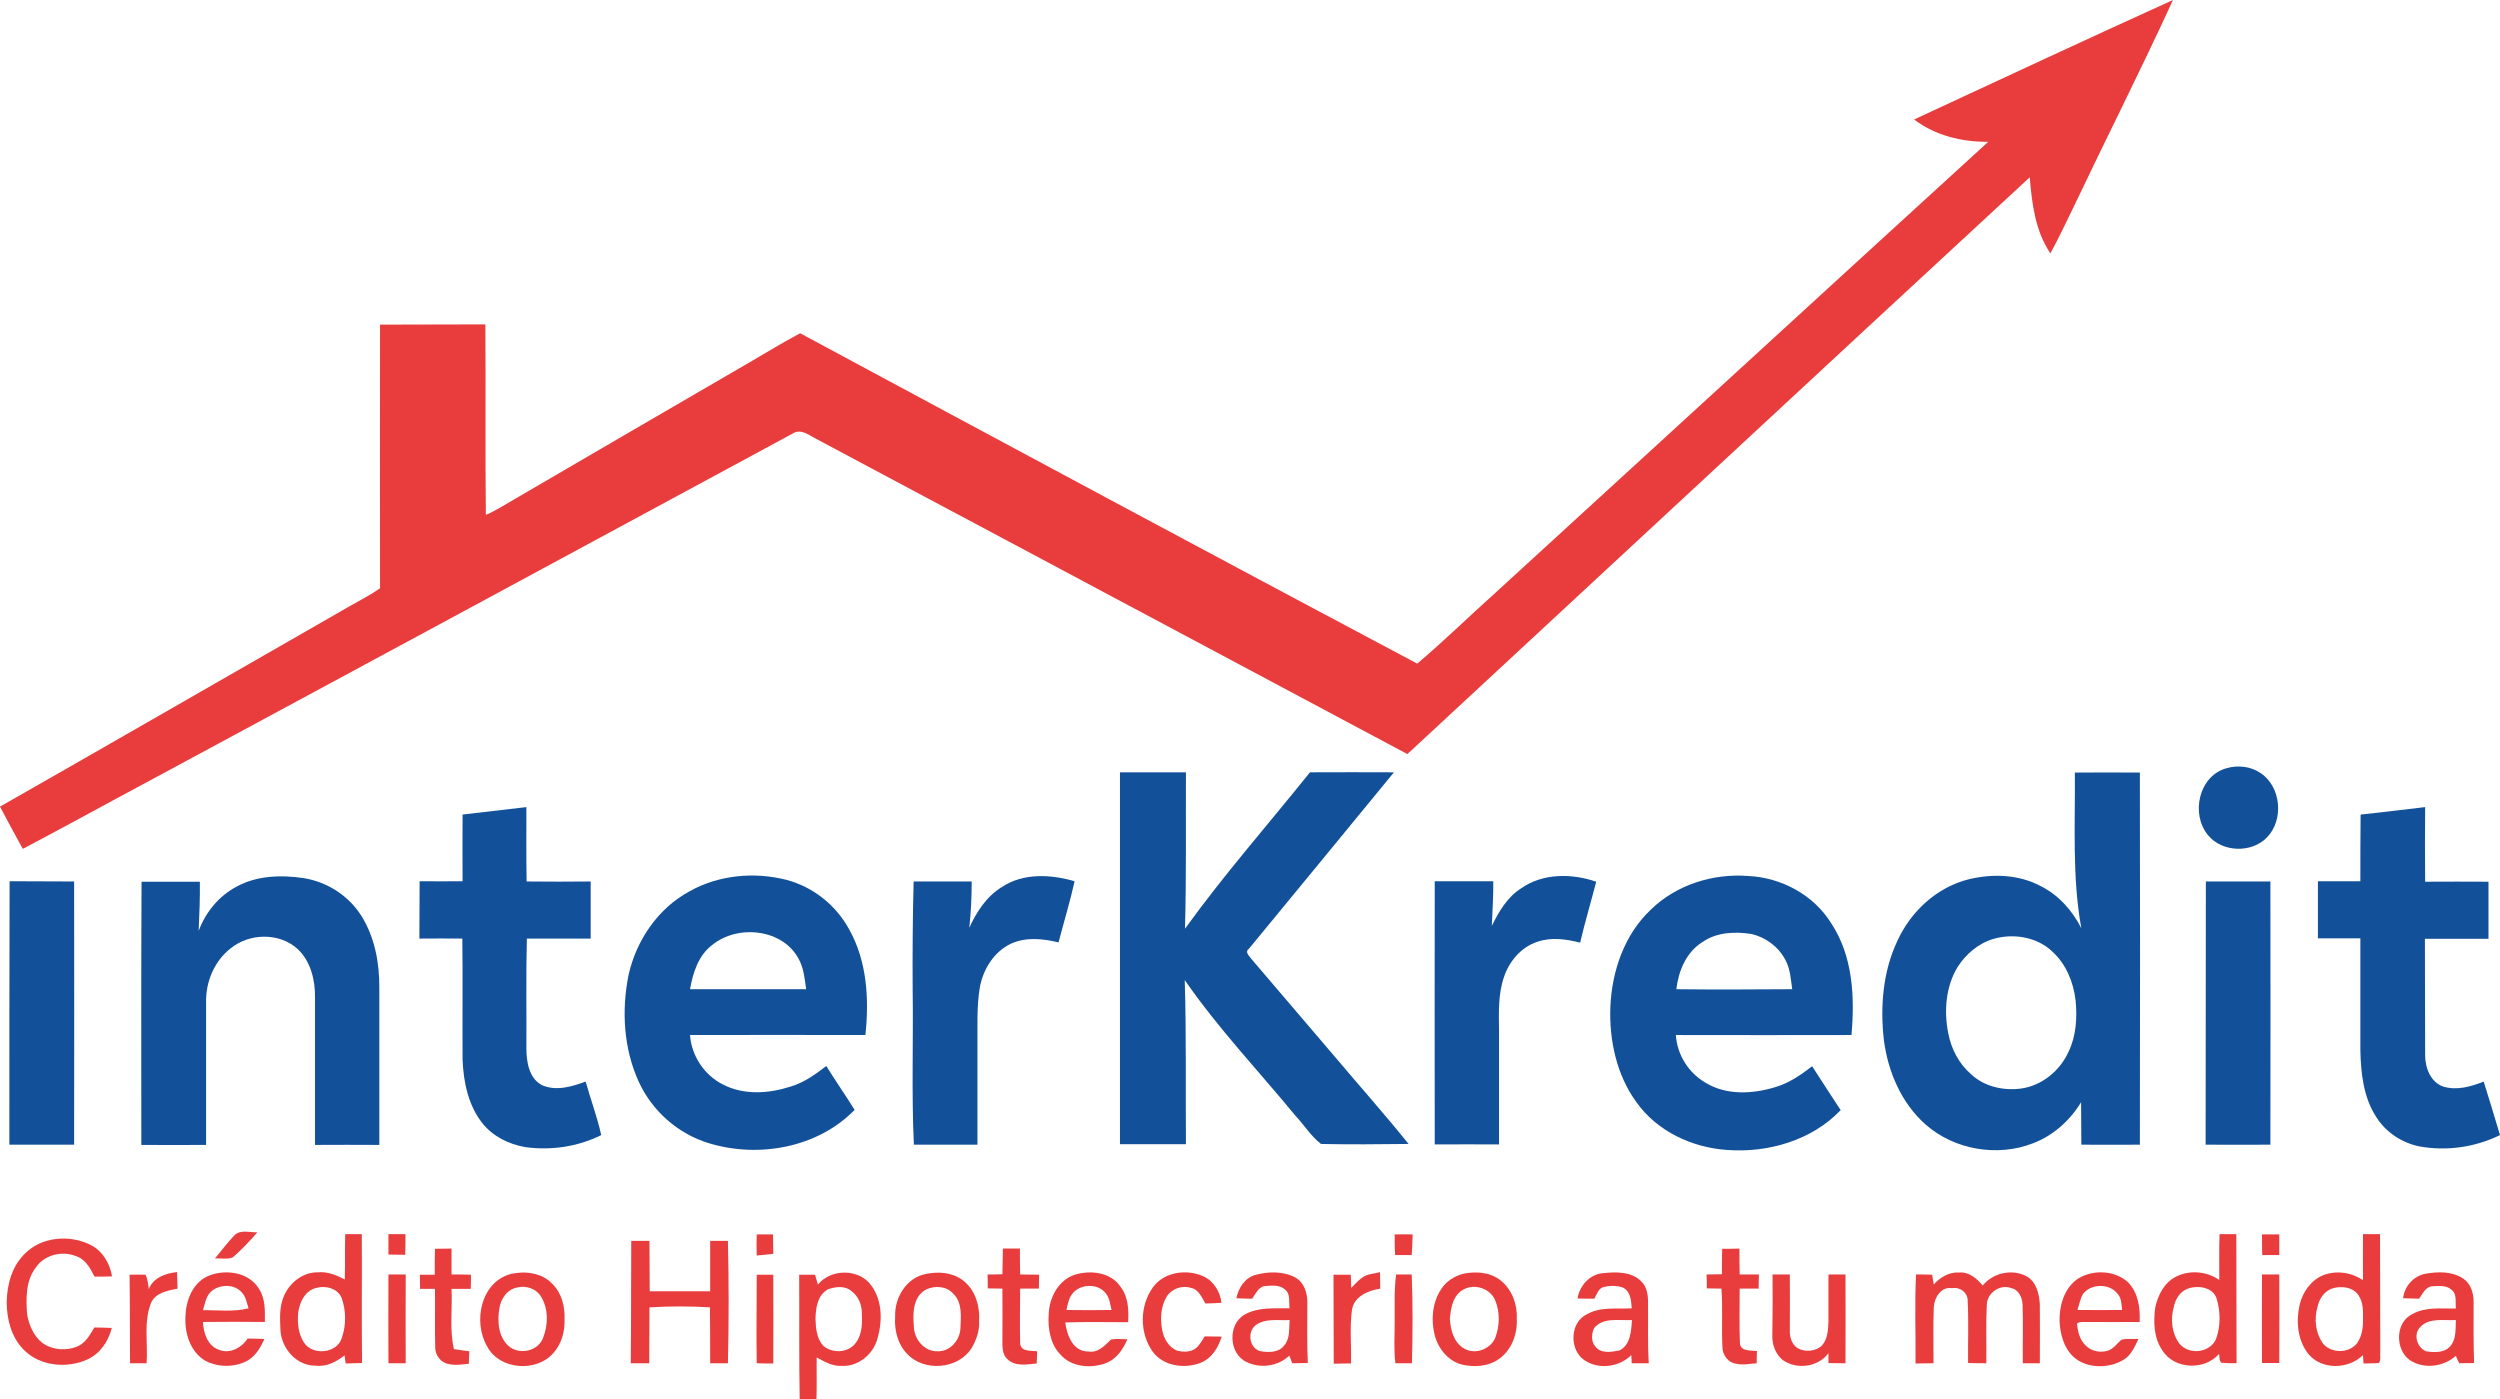
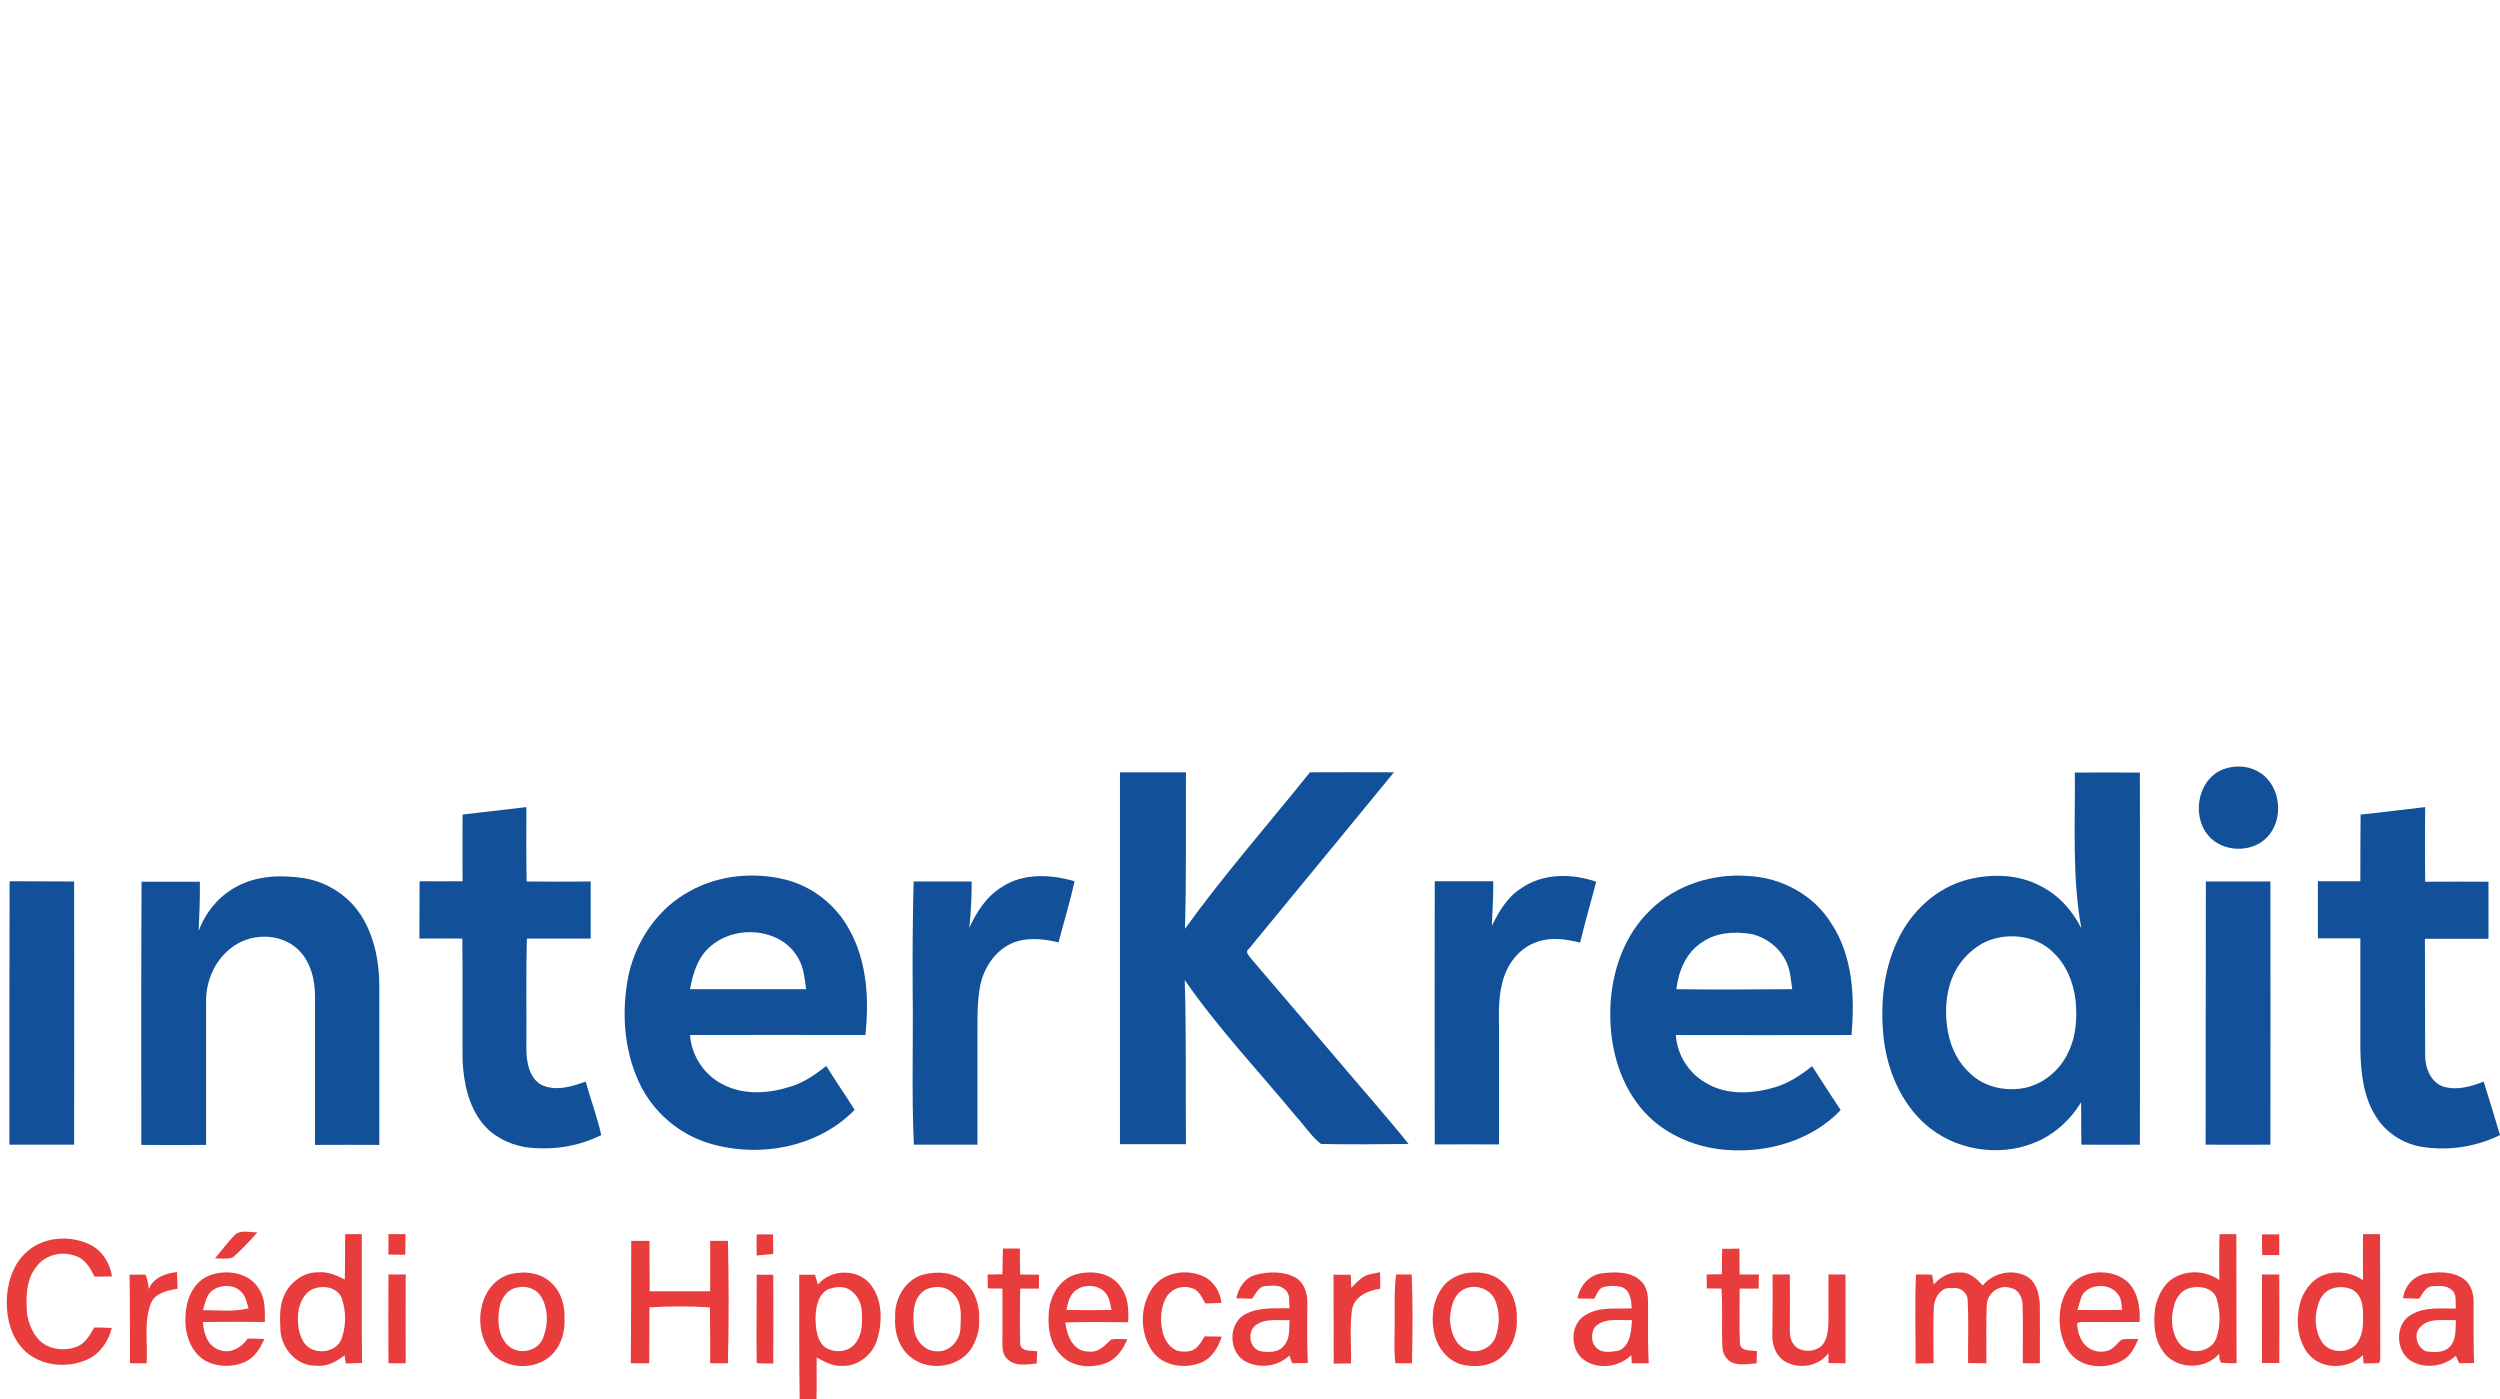
<svg xmlns="http://www.w3.org/2000/svg" version="1.1" id="Capa_1" x="0px" y="0px" viewBox="0 0 1042 583" style="enable-background:new 0 0 1042 583;" xml:space="preserve">
  <style type="text/css">
	.st0{fill:#E93D3D;}
	.st1{fill:#125199;}
</style>
  <g id="_x23_f7f7f7ff">
</g>
  <g id="_x23_e40714ff">
-     <path class="st0" d="M797.8,49.8C833.7,33.1,869.6,16.4,905.7,0c-13.2,28.8-27.5,57-41.1,85.6c-3.3,6.7-6.4,13.5-10,20   c-6.3-9.3-7.7-20.7-8.6-31.7c-86.6,80-172.9,160.3-259.4,240.4c-82.4-43.9-164.7-87.8-247-131.7c-2.8-1.5-6-4-9.2-1.9   C241.3,228.9,152.1,277,62.9,325.1c-17.8,9.5-35.5,19.3-53.4,28.7C6.3,348,3.1,342.1,0,336.2c48.8-27.8,97.5-55.9,146.2-83.8   c4.1-2.3,8.3-4.5,12.2-7.2c-0.1-36.6,0-73.3,0-109.9c14.6-0.1,29.3,0,43.9-0.1c0.2,26.5-0.1,53,0.2,79.4c4.1-1.7,7.8-4.2,11.7-6.4   c31.8-18.6,63.7-37.1,95.5-55.6c8-4.6,15.7-9.4,23.8-13.7C419.2,185,504.8,231,590.7,276.6c11-9.3,21.2-19.3,31.9-28.9   c68.7-62.8,137.3-125.8,206.1-188.6C817.7,59.2,806.6,56.5,797.8,49.8z" />
    <path class="st0" d="M97.7,514.9c2.5-2.6,6.4-1.1,9.6-1.3c-3.2,3.7-6.6,7.3-10.3,10.5c-2.3,0.9-5,0.3-7.4,0.4   C92.3,521.3,94.8,517.9,97.7,514.9z" />
    <path class="st0" d="M143.9,514.4c2.3,0,4.6,0,6.9,0c0.1,17.9-0.1,35.8,0.1,53.7c-2.3,0.1-4.6,0.1-6.8,0.2   c-0.2-1.1-0.3-2.3-0.5-3.4c-3.4,2.7-7.5,4.9-12.1,4.3c-7.9,0.1-14.1-7.1-14.6-14.6c-0.2-5-0.6-10.3,1.7-15   c2.5-5.3,7.9-9.4,13.9-9.3c4-0.4,7.8,1.2,11.2,3C143.9,527,143.7,520.7,143.9,514.4 M131.9,536.8c-4.7,1-7,5.9-7.6,10.2   c-0.4,4.3,0,8.9,2.4,12.6c3.6,5.5,13.8,4.6,15.8-2c1.8-5.3,1.8-11.3-0.1-16.6C140.8,537,135.7,535.7,131.9,536.8z" />
    <path class="st0" d="M161.9,514.4c2.4,0,4.8,0,7.1,0c0,2.9,0,5.7-0.1,8.6c-2.3,0-4.7-0.1-7-0.1   C161.9,520.1,161.9,517.3,161.9,514.4z" />
    <path class="st0" d="M315.4,514.5c2.3,0,4.5,0,6.8,0c0,2.7,0.1,5.4,0.1,8.1c-2.3,0.2-4.6,0.5-6.9,0.7   C315.3,520.3,315.3,517.4,315.4,514.5z" />
-     <path class="st0" d="M581.3,514.5c2.5,0,5-0.1,7.5,0c-0.1,2.9-0.2,5.7-0.4,8.6c-2.3,0-4.6,0-6.9,0   C581.3,520.2,581.3,517.3,581.3,514.5z" />
    <path class="st0" d="M925.1,514.4c2.3,0,4.6,0,7,0c0.1,17.9,0,35.9,0.1,53.8c-2.1,0-4.2,0-6.3-0.2c-1.1-0.9-0.7-2.5-1-3.7   c-6,7-18.6,6.5-23.6-1.4c-3.6-5.2-3.8-11.8-3-17.9c1.1-5.2,3.8-10.5,8.7-12.9c5.7-2.9,12.8-2.2,18,1.4   C925,527.2,924.9,520.8,925.1,514.4 M911.9,537.1c-3.3,1.2-5.3,4.5-5.9,7.8c-1.4,5-0.8,10.8,2.3,15c3.9,5.1,13.1,4,15.4-2   c1.9-5.2,1.8-11.3,0.2-16.6C922.4,536.5,916.2,535.6,911.9,537.1z" />
    <path class="st0" d="M942.8,514.5c2.4,0,4.8,0,7.2,0c0,2.9,0,5.7,0,8.6c-2.4,0-4.7,0-7.1,0C942.8,520.2,942.8,517.3,942.8,514.5z" />
    <path class="st0" d="M984.9,514.4c2.4,0,4.7,0,7.1,0c0.1,16.5,0,32.9,0.1,49.4c-0.2,1.4,0.4,3.2-0.6,4.3c-2.2,0.2-4.3,0.1-6.4,0.2   c0-0.9-0.2-2.7-0.2-3.5c-6.1,6-17.2,6.3-22.8-0.5c-4.5-5.7-5.2-13.6-3.6-20.5c1.2-5.2,4.7-10.2,9.8-12.3c5.5-2.1,11.8-1.2,16.6,2.1   C984.9,527.2,984.8,520.8,984.9,514.4 M971.9,537.1c-3.3,1.2-5.4,4.5-6,7.8c-1.4,4.8-0.8,10.2,1.9,14.5c3.2,4.8,11.4,5,14.8,0.2   c1.7-2.6,2.3-5.8,2.3-8.9c0-3.6,0.3-7.5-1.8-10.7C980.9,536.4,975.7,535.8,971.9,537.1z" />
    <path class="st0" d="M10.4,522.5c6.9-7,18.5-8,27.2-3.7c5.1,2.5,8.2,7.7,9.1,13.2c-2.4,0.1-4.9,0.1-7.3,0.1c-1.8-3.6-4-7.6-8.2-8.7   c-5.6-2.1-12.7-0.3-16.2,4.8c-4.3,5.5-4.2,13-3.7,19.6c0.8,4.5,2.7,9,6.3,11.9c4.3,3.1,10.3,3.5,15.1,1.3c3.2-1.6,4.9-4.8,6.6-7.7   c2.4,0,4.9,0.1,7.3,0.2c-1.4,5.6-4.9,10.7-10.1,13.1c-8.6,3.9-19.9,2.9-26.7-4.1c-5.1-5.2-7-12.7-7-19.8   C2.9,535.4,5,527.7,10.4,522.5z" />
    <path class="st0" d="M263.1,517.2c2.5,0,5.1,0,7.6,0c0.1,7,0,14,0.1,21c8.4,0,16.8,0,25.2,0c0-7,0-14,0-21c2.5,0,4.9,0,7.4,0   c0.4,17,0.4,34,0,51c-2.5,0-5,0-7.4,0c0-7.8,0-15.6-0.1-23.3c-8.4-0.5-16.8-0.5-25.2,0c-0.1,7.8,0,15.5-0.1,23.3   c-2.6,0-5.1,0-7.7,0C263.1,551.2,263,534.2,263.1,517.2z" />
-     <path class="st0" d="M181.3,520.5c2.3,0,4.6-0.1,6.9-0.1c0,3.6,0,7.2,0,10.8c2.7,0,5.4,0,8.1,0.1c0,1.9,0,3.9-0.1,5.9   c-2.7,0-5.4,0-8,0c0.4,8.4-0.9,16.9,1,25.1c2.1,0.3,4.2,0.7,6.4,0.9c-0.1,1.7-0.1,3.5-0.2,5.2c-2.8,0.3-5.7,0.8-8.5,0.1   c-3.2-0.5-5.5-3.7-5.5-6.8c-0.2-8.2,0-16.3-0.1-24.5c-2.1,0-4.1,0-6.2,0c0-2-0.1-3.9-0.1-5.9c2.1,0,4.2,0,6.2,0   C181.2,527.6,181.2,524.1,181.3,520.5z" />
    <path class="st0" d="M717.8,520.5c2.4,0,4.8,0,7.2-0.1c0,3.6,0,7.2,0.1,10.8c2.6,0,5.3,0,8,0c0,2-0.1,3.9-0.1,5.9   c-2.6,0-5.3,0-7.9,0c0,7.5-0.2,15.1,0.1,22.6c0.1,3.7,4.6,3.1,7.1,3.4c-0.1,1.7-0.1,3.4-0.1,5.1c-2.8,0.2-5.7,0.9-8.6,0.2   c-3.3-0.4-5.7-3.7-5.7-6.9c-0.4-8.1,0.2-16.3-0.4-24.4c-2,0-4.1-0.1-6.1-0.1c0-1.9,0-3.9-0.1-5.8c2.1,0,4.3-0.1,6.4-0.1   C717.7,527.6,717.7,524.1,717.8,520.5z" />
    <path class="st0" d="M418,520.4c2.4,0,4.7,0,7.1,0c0,3.6,0,7.2,0.1,10.8c2.6,0,5.3,0.1,7.9,0.1c0,1.9-0.1,3.9-0.1,5.8   c-2.6,0-5.2,0-7.8,0c0,7.5-0.2,15,0,22.6c0,3.8,4.5,3.2,7.1,3.5c-0.1,1.7-0.1,3.4-0.2,5.1c-4.1,0.4-9.1,1.4-12.3-1.9   c-2.1-1.9-2-5-2-7.6c0.1-7.2,0-14.4,0-21.7c-2.1,0-4.1-0.1-6.1-0.1c0-1.9,0-3.9-0.1-5.8c2.1,0,4.1,0,6.2-0.1   C417.9,527.6,417.9,524,418,520.4z" />
    <path class="st0" d="M62,537.3c1.9-4.8,7-6.6,11.8-7.1c0.1,2.3,0.1,4.6,0.2,6.9c-4.1,0.8-9.3,1.7-11.1,6.1c-3.1,8-1.2,16.7-1.8,25   c-2.3,0-4.6,0-6.9,0c-0.1-12.3,0-24.6-0.2-36.9c2.2,0,4.4-0.1,6.7,0C61.5,533.2,61.8,535.3,62,537.3z" />
    <path class="st0" d="M86.6,531.9c7.1-3.1,17.2-1.8,21.4,5.4c2.7,4.1,2.4,9.1,2.4,13.7c-8.6-0.1-17.2-0.1-25.8,0   c0.2,4.5,1.8,9.7,6.4,11.5c4.6,2,9.6-0.6,12.2-4.6c2.3,0,4.7,0.1,7,0.2c-1.7,3.7-3.9,7.6-7.8,9.4c-5.3,2.5-11.9,2.4-17.1-0.5   c-6.1-3.8-8.4-11.5-8-18.4C77.5,542.1,80.2,534.8,86.6,531.9 M88.6,537.8c-2.7,1.9-3.1,5.4-4,8.3c6.3-0.1,12.8,0.8,19-0.8   c-0.8-2.3-1.1-4.9-2.9-6.7C97.7,535.2,92.1,535.3,88.6,537.8z" />
    <path class="st0" d="M161.9,531.2c2.4,0,4.8,0,7.2,0c-0.1,12.3,0,24.6,0,37c-2.4,0-4.8,0-7.2,0   C161.8,555.9,161.9,543.6,161.9,531.2z" />
    <path class="st0" d="M212.9,531c5.9-1.4,13-0.5,17.3,4.1c3.9,3.8,5.3,9.4,5.1,14.7c0.2,5-1.2,10.3-4.6,14.1   c-7.1,8.2-22.4,7.1-27.6-2.6C197,551,200.4,534.3,212.9,531 M215.8,536.6c-4.4,0.6-7.2,4.9-7.7,9c-0.9,5.5-0.3,12.3,4.5,15.9   c4.6,3.3,11.9,1.4,13.8-4c2.1-5.4,2.2-11.9-0.8-16.9C223.8,537.3,219.5,535.7,215.8,536.6z" />
    <path class="st0" d="M333.1,531.3c2.2,0,4.4,0,6.6,0c0.4,1.3,0.8,2.7,1.2,4.1c5.1-6.2,15.5-6.7,21.1-1c5.8,6.3,6,15.8,3.7,23.6   c-1.8,6.6-8.1,11.7-15,11.3c-3.8,0.2-7.1-1.8-10.3-3.5c-0.1,5.8,0.1,11.5-0.1,17.3c-2.3,0-4.6,0-7,0   C333,565.8,333.2,548.5,333.1,531.3 M345.1,537.4c-4.4,2.4-5.1,7.8-5.2,12.3c0.1,3.9,0.5,8.3,3.3,11.3c3.8,3.2,10.4,2.9,13.4-1.2   c2.9-3.7,2.8-8.6,2.6-13c-0.1-3.2-1.5-6.5-4.1-8.5C352.4,535.8,348.3,536.2,345.1,537.4z" />
    <path class="st0" d="M385.9,531c5.1-1.1,10.8-0.7,15.1,2.4c5.5,3.9,7.5,11,7.1,17.4c0.2,4-1.2,7.8-3.2,11.2   c-5.6,8.7-19.7,9.9-26.8,2.3c-4-4.1-5.4-10-5-15.6C372.8,540.9,377.8,532.5,385.9,531 M386.1,537.4c-5.6,3-5.7,9.9-5.2,15.4   c0,5.2,4.3,10.6,9.8,10.4c5.2,0.3,9.4-4.6,9.6-9.5c0.2-4.9,0.9-10.8-3-14.5C394.5,536,389.7,535.8,386.1,537.4z" />
    <path class="st0" d="M448,531.3c6.5-2,15-1.1,19.1,5.1c3.2,4.2,3.4,9.6,3.1,14.7c-8.7,0-17.5-0.2-26.2,0.1   c0.7,5.3,3.2,12.2,9.6,12.1c4.1,0.7,6.9-2.5,9.5-5c2.2-0.4,4.5-0.1,6.8-0.1c-1.8,4.2-4.6,8.4-9.1,10c-6.3,2.3-14.3,1.6-18.9-3.7   c-4.2-4.4-5.2-10.9-4.8-16.7C437.3,540.8,441.2,533.5,448,531.3 M447.5,538.6c-2,2-2.4,4.8-3,7.4c6.3,0.1,12.5,0.1,18.8,0   c-0.6-2.3-0.8-4.9-2.3-6.8C457.9,535,451,535,447.5,538.6z" />
    <path class="st0" d="M480.5,536.6c4.6-6.4,13.9-7.8,20.9-4.7c4.4,1.9,7.2,6.5,7.7,11.1c-2.2,0.2-4.5,0.2-6.7,0.3   c-1.5-2.5-2.8-5.9-6-6.5c-3.7-1.2-8,0.3-10.1,3.6c-2.5,4.1-2.8,9.3-1.9,14c0.7,3.6,2.8,7.3,6.4,8.6c2.6,0.6,5.7,0.6,7.8-1.2   c1.5-1.3,2.4-3.1,3.5-4.8c2.4,0,4.7,0.1,7.1,0.1c-1.4,4.5-4,8.9-8.5,10.8c-6.8,2.8-15.9,1.6-20.4-4.7   C474.9,555.4,475,544.3,480.5,536.6z" />
    <path class="st0" d="M523.2,531.4c5.4-1.5,11.6-1.6,16.6,1c3.7,2,5.1,6.4,5.1,10.3c0,8.5-0.2,16.9,0.2,25.4c-2.2,0-4.3,0.1-6.5,0.1   c-0.4-1.1-0.8-2.1-1.2-3.2c-4.7,4.5-12,5.5-17.8,2.7c-7.5-3.4-8-15.8-0.8-19.8c5.7-3.2,12.4-2.5,18.7-2.6c-0.4-2.6,0.5-5.9-1.9-7.8   c-2.1-2-5.2-1.7-7.9-1.5c-3,0-4.3,3.2-5.8,5.3c-2.2,0-4.4-0.1-6.6-0.2C516.2,536.9,518.7,532.7,523.2,531.4 M523.3,552.4   c-3.5,2.8-2.6,9.2,1.7,10.7c3.5,0.7,8.1,0.8,10.4-2.5c2.4-2.9,1.8-6.9,2.1-10.4C532.8,550.5,527.3,549.3,523.3,552.4z" />
    <path class="st0" d="M555.8,531.3c2.4,0,4.8,0,7.2,0c0.1,1.8,0.1,3.7,0.2,5.5c1.4-1.4,2.7-2.9,4.3-4.1c2.2-1.8,5.1-1.7,7.7-2.5   c0,2.3,0.1,4.6,0.1,6.9c-5,0.8-10.8,3.1-11.8,8.8c-1,7.4-0.2,14.9-0.4,22.4c-2.4,0-4.8,0-7.2,0.1   C555.8,555.9,555.9,543.6,555.8,531.3z" />
    <path class="st0" d="M581.9,531.2c2.2,0,4.4,0,6.5,0c0.5,12.3,0.4,24.7,0.1,37c-2.3,0-4.6,0-6.9,0c-0.7-5.5-0.3-11-0.3-16.4   C581.4,544.9,581,538,581.9,531.2z" />
    <path class="st0" d="M609.9,530.9c5.3-1.1,11.3-0.7,15.7,2.9c4.7,3.8,6.9,10,6.6,16c0.3,6.4-2.3,13.2-7.7,16.8   c-4.4,3-10,3.3-15,2.2c-5.8-1.4-10-6.6-11.5-12.2c-1.6-6.3-1.1-13.4,2.5-19C602.5,534.2,606.1,531.9,609.9,530.9 M610.1,537.4   c-4.5,2.3-5.4,7.8-5.8,12.3c0.3,4.6,1.6,9.9,6,12.4c4.6,2.7,11.1,0.2,13-4.7c1.8-4.9,1.9-10.6-0.1-15.4   C621.2,537.1,614.8,534.9,610.1,537.4z" />
    <path class="st0" d="M657.5,541.2c0.9-5.2,4.8-9.8,10.2-10.5c5.5-0.6,12.2-0.9,16.4,3.4c2.3,2.2,2.8,5.5,2.8,8.5   c0.1,8.5-0.2,17,0.3,25.6c-2.4,0-4.8,0-7.1,0c0-0.9-0.1-2.6-0.2-3.4c-5.3,5.4-14.9,6.3-20.7,1.2c-5.1-4.9-4.5-15,2.2-18.2   c5.7-3.3,12.5-2.1,18.7-2.5c-0.2-3.2-0.5-7.2-3.8-8.7c-2.5-0.8-5.2-0.8-7.8-0.2c-2.3,0.5-2.9,3.1-4,4.9   C662.2,541.3,659.8,541.3,657.5,541.2 M664.4,553.6c-1.1,2.3-1.3,5.7,0.6,7.7c2.3,3,6.6,2.2,9.9,1.6c4.7-2.2,5-8.2,5.3-12.7   C674.9,550.5,668.1,548.9,664.4,553.6z" />
    <path class="st0" d="M738.8,531.2c2.4,0,4.8,0,7.2,0c0.1,7.8,0,15.7,0,23.5c-0.1,2.7,0.9,5.7,3.2,7.2c3.2,1.8,7.7,1.4,10.3-1.2   c2.3-2.8,2.5-6.5,2.6-10c0-6.5,0-13,0-19.5c2.4,0,4.7,0,7.1,0c0.1,12.3,0,24.7,0,37c-2.4,0-4.8,0-7.1-0.1c0-1.4,0-2.8,0-4.1   c-4.3,5.8-13.1,7-19,2.9c-3-2.4-4.5-6.4-4.4-10.2C738.8,548.3,738.9,539.7,738.8,531.2z" />
    <path class="st0" d="M798.6,531.2c2.2,0,4.5,0,6.7,0.1c0.2,1.4,0.5,2.7,0.7,4.1c2.6-3,6.4-5.3,10.5-5c4.2-0.4,7.4,2.5,9.9,5.4   c4.2-5.2,11.9-7,18-4c4.3,2.2,5.6,7.5,5.8,12c0.1,8.1,0,16.3,0,24.4c-2.4,0-4.8,0-7.1,0c-0.1-8.2,0.2-16.4-0.1-24.5   c-0.1-2.8-1.6-6.2-4.7-6.8c-4.6-1.8-10,1.9-10.2,6.8c-0.4,8.1-0.1,16.3-0.2,24.5c-2.5,0-5.1,0-7.6-0.1c-0.1-8.8,0.3-17.6-0.2-26.4   c-0.2-3.3-3.5-5.4-6.6-4.8c-4.5-0.7-7.3,4-7.5,8c-0.3,7.8-0.1,15.6-0.1,23.3c-2.5,0-5,0.1-7.5,0.1   C798.5,555.9,798,543.5,798.6,531.2z" />
    <path class="st0" d="M866.5,532.7c6.2-3.6,15-3.2,20.4,1.7c4.3,4.3,5.2,10.7,4.9,16.6c-7.1,0-14.2,0.1-21.3,0   c-1.6,0.1-3.4-0.3-4.8,0.6c0.3,3.3,1.1,6.9,3.7,9.3c2.3,2.3,5.9,3,9,2.1c2.5-0.7,3.9-3,5.8-4.6c2.3-0.6,4.7-0.2,7.1-0.3   c-1.6,3.3-3.1,7-6.6,8.9c-5.7,3.2-13.5,3.4-19-0.3c-4.8-3.3-6.7-9.2-7.2-14.7C858,544.8,860.2,536.6,866.5,532.7 M868.2,539.3   c-1.2,2.1-1.6,4.5-2.3,6.7c6.2,0.1,12.4,0,18.6,0c-0.3-2.2-0.2-4.7-1.7-6.5C879.5,534.8,871.6,534.9,868.2,539.3z" />
    <path class="st0" d="M942.8,531.2c2.4,0,4.8,0,7.2,0c0,12.3,0.1,24.6,0,36.9c-2.4,0-4.8,0-7.2,0   C942.8,555.9,942.7,543.6,942.8,531.2z" />
    <path class="st0" d="M1010.9,530.9c5.1-0.9,11-1.1,15.6,1.9c3.3,2.1,4.5,6.1,4.5,9.8c0,8.5-0.1,17,0.2,25.5c-2.1,0-4.2,0.1-6.2,0.1   c-0.5-1-1-2.1-1.4-3.1c-5.1,4.6-13.3,5.7-19.2,1.8c-6.2-4.5-6.1-15.8,1.1-19.2c5.5-3.1,12-2.2,18.1-2.3c-0.3-2.6,0.6-6-1.8-7.8   c-2.1-2-5.2-1.6-7.8-1.5c-3,0.1-4.2,3.1-5.7,5.2c-2.2-0.1-4.5-0.1-6.7-0.2C1002.2,536.2,1005.8,531.9,1010.9,530.9 M1008.9,553   c-3.2,3-1.6,8.5,2.2,10.2c3.3,0.5,7.4,0.8,10-1.9c2.8-3,2.3-7.3,2.5-11.1C1018.6,550.5,1012.6,549.1,1008.9,553z" />
    <path class="st0" d="M315.4,531.3c2.3,0,4.6,0,6.9,0c0.1,12.3,0,24.7,0,37c-2.3,0-4.6,0-6.9-0.1   C315.2,555.9,315.4,543.6,315.4,531.3z" />
  </g>
  <g id="_x23_125199ff">
    <path class="st1" d="M928,320.2c4.7-1.4,10.1-0.8,14.2,2c8.6,5.7,9.8,19.5,2.7,26.8c-6.4,6.7-18.7,6.3-24.6-0.9   C913,339.3,916.4,323.4,928,320.2z" />
    <path class="st1" d="M466.8,321.9c9.2,0,18.4,0,27.5,0c-0.1,21.8,0.2,43.5-0.4,65.2c16.3-22.6,34.7-43.5,52.1-65.2   c11.7,0,23.3-0.1,35,0c-20.1,24.6-40.4,49.1-60.5,73.6c-1.8,1.3,0.2,2.9,1,4.1c11.7,13.6,23.3,27.4,35,41   c10.2,12.1,20.7,23.9,30.6,36.2c-12.2,0.1-24.3,0.3-36.5,0c-4.2-3.2-7-7.9-10.6-11.7c-15.5-18.8-32.3-36.5-46.2-56.6   c0.7,22.8,0.3,45.6,0.5,68.4c-9.2,0-18.4,0-27.5,0C466.8,425.4,466.8,373.7,466.8,321.9z" />
    <path class="st1" d="M864.8,322c9-0.1,18.1,0,27.1,0c0.1,51.7,0.1,103.4,0,155.1c-8.1,0.1-16.3,0-24.4,0c-0.1-5.9,0-11.8-0.1-17.7   c-4.6,7.6-11.6,13.9-20,17.1c-14.8,5.8-32.8,2.8-44.8-7.8c-10.1-8.9-15.7-22-17.4-35.2c-1.6-14-0.4-28.7,5.7-41.5   c5.6-12.2,16.4-22.2,29.6-25.5c9.8-2.4,20.7-2.1,29.8,2.7c7.6,3.7,13.4,10.2,17.2,17.7C863.6,365.4,865,343.6,864.8,322 M831,391.3   c-6.3,1.8-11.6,6.3-15.1,11.8c-4.9,8.1-5.7,18.2-3.9,27.4c1.2,6.5,4.4,12.8,9.5,17.2c5.5,5.2,13.5,7,20.9,6   c8.7-1.2,16.3-7.5,19.8-15.4c3.2-6.6,3.6-14.2,2.9-21.4c-0.9-7.5-3.9-15-9.6-20.2C849.2,390.6,839.4,388.9,831,391.3z" />
    <path class="st1" d="M192.8,339.5c8.9-1,17.8-2.1,26.6-3.1c0,10.3-0.1,20.7,0.1,31c8.9,0.1,17.8,0.1,26.7,0c0,7.9,0,15.9,0,23.8   c-8.9,0-17.8,0-26.6,0c-0.4,15.2-0.1,30.4-0.2,45.6c0,5.6,1,12.6,6.5,15.5c5.9,2.6,12.5,0.6,18.2-1.5c2.1,7.5,4.8,14.7,6.5,22.3   c-9.8,4.9-21,6.5-31.8,5c-6.8-1.2-13.4-4.5-17.7-9.9c-5.9-7.4-7.9-17.1-8.3-26.4c-0.1-16.9,0.1-33.7-0.1-50.6c-6,0-11.9-0.1-17.9,0   c0.1-8,0-15.9,0.1-23.9c6,0.1,11.9,0,17.9,0C192.7,358.1,192.8,348.8,192.8,339.5z" />
    <path class="st1" d="M983.9,339.5c9-0.9,18-2.1,26.9-3.1c-0.1,10.4-0.1,20.7,0,31.1c8.8-0.1,17.6,0,26.4,0c0,7.9,0,15.9,0,23.8   c-8.8,0-17.7,0-26.5,0c0.1,16.2,0,32.4,0.1,48.6c0,5.2,2.3,11.2,7.6,13c5.6,1.7,11.5,0,16.8-2.1c2.3,7.4,4.6,14.9,6.8,22.3   c-10.4,5.1-22.3,6.8-33.7,4.7c-7.2-1.5-13.8-5.8-17.8-12.1c-5.4-8.2-6.5-18.4-6.7-28c0-15.5,0-31.1,0-46.6c-5.9,0-11.8,0-17.7,0   c0-7.9,0-15.9,0-23.8c5.9,0,11.8,0,17.7,0C983.8,358.1,983.8,348.8,983.9,339.5z" />
    <path class="st1" d="M287.4,371.5c12.1-6.8,26.9-8.2,40.3-4.8c11.1,2.9,20.7,10.5,26.2,20.6c7.5,13.3,8.4,29.2,6.8,44.1   c-24.4,0-48.7-0.1-73.1,0c0.6,8.6,5.9,16.7,13.7,20.6c8.8,4.6,19.3,3.8,28.5,0.8c5.5-1.7,10.2-5.1,14.6-8.5   c3.8,6.2,8,12.1,11.8,18.3c-15.4,15.8-40,20.2-60.7,13.9c-12.9-3.9-23.7-13.4-29.3-25.7c-6.3-13.8-7.2-29.7-4.2-44.5   C265.2,392,274.2,378.6,287.4,371.5 M296.8,393.9c-5.7,4.3-8,11.6-9.2,18.4c16.1,0,32.3,0,48.4,0c-0.6-4.1-0.9-8.4-2.9-12.2   C326.6,387.1,307.5,385.1,296.8,393.9z" />
    <path class="st1" d="M688,379.2c10.6-10.4,25.9-15.2,40.5-14.1c13.9,0.6,27.5,7.9,34.8,19.8c9,13.6,9.8,30.7,8.4,46.5   c-24.4,0.1-48.8,0-73.2,0c0.5,8.2,5.3,15.8,12.4,19.9c8.7,5.3,19.6,4.7,29.1,1.8c5.7-1.7,10.7-5.1,15.3-8.7   c3.9,6.1,7.9,12.2,11.9,18.3c-12,12.6-30.3,17.9-47.4,16.6c-14.6-1-29.2-7.8-37.8-20c-8.2-11.3-11.3-25.7-10.8-39.5   C671.8,404.8,677,389.6,688,379.2 M709.5,392.7c-6.7,4.2-9.9,12-10.8,19.6c16.1,0.2,32.2,0.1,48.3,0c-0.6-4.1-0.8-8.4-2.8-12.1   c-2.8-5.5-8.2-9.5-14.1-10.9C723.1,388.2,715.5,388.5,709.5,392.7z" />
    <path class="st1" d="M98.5,369.6c8.5-4.7,18.7-5,28.1-3.6c9.8,1.6,18.7,7.3,24,15.7c5.6,8.9,7.6,19.7,7.5,30.1   c0,21.8,0,43.6,0,65.4c-8.9-0.1-17.9,0-26.8,0c0-20.5,0-40.9,0-61.4c0.1-7.3-1.8-15.2-7.3-20.3c-7.6-6.9-20.1-6.6-27.9-0.2   c-6.8,5.3-10.4,14-10.2,22.5c0,19.8,0,39.6,0,59.4c-9,0.1-18,0-27,0c0-36.6-0.1-73.1,0.1-109.7c8.1,0,16.2,0,24.3,0   c0.1,6.8-0.2,13.6-0.5,20.5C85.7,380.2,91.2,373.5,98.5,369.6z" />
    <path class="st1" d="M417.6,369.7c8.9-5.9,20.4-5.3,30.3-2.4c-1.9,8.6-4.5,17-6.7,25.5c-6.5-1.6-13.6-2.3-19.8,0.5   c-7.1,3.4-11.6,10.6-13,18.2c-1.4,8.3-0.9,16.8-1,25.2c0,13.5,0,26.9,0,40.4c-8.8,0-17.7,0-26.5,0c-1-21.5-0.2-42.9-0.5-64.4   c-0.1-15.1,0-30.2,0.4-45.3c8.1,0,16.2,0,24.2,0c0,6.5-0.3,12.9-1,19.3C407,380.1,411.2,373.6,417.6,369.7z" />
    <path class="st1" d="M634.1,370.2c9-6.3,21.1-6.2,31.2-2.7c-2.2,8.5-4.7,16.9-6.7,25.4c-5.8-1.5-12.2-2.4-18-0.3   c-6.6,2.2-11.5,8-13.7,14.5c-2.5,7.2-2.2,15-2.1,22.5c0,15.8,0,31.6,0,47.4c-8.9,0-17.9-0.1-26.8,0c-0.1-36.6,0-73.2,0-109.7   c8.1,0,16.2,0,24.4,0c0.1,6.2-0.4,12.4-0.6,18.6C624.7,380,628.2,373.9,634.1,370.2z" />
    <path class="st1" d="M4,367.3c9,0.1,17.9,0,26.9,0.1c0.1,36.6,0,73.1,0,109.7c-9,0-18,0-27,0C3.9,440.5,3.9,403.9,4,367.3z" />
    <path class="st1" d="M919.4,367.4c9,0,18,0,26.9,0c0.1,36.6,0,73.1,0,109.7c-9,0-18,0.1-27,0C919.4,440.5,919.3,403.9,919.4,367.4z   " />
  </g>
</svg>